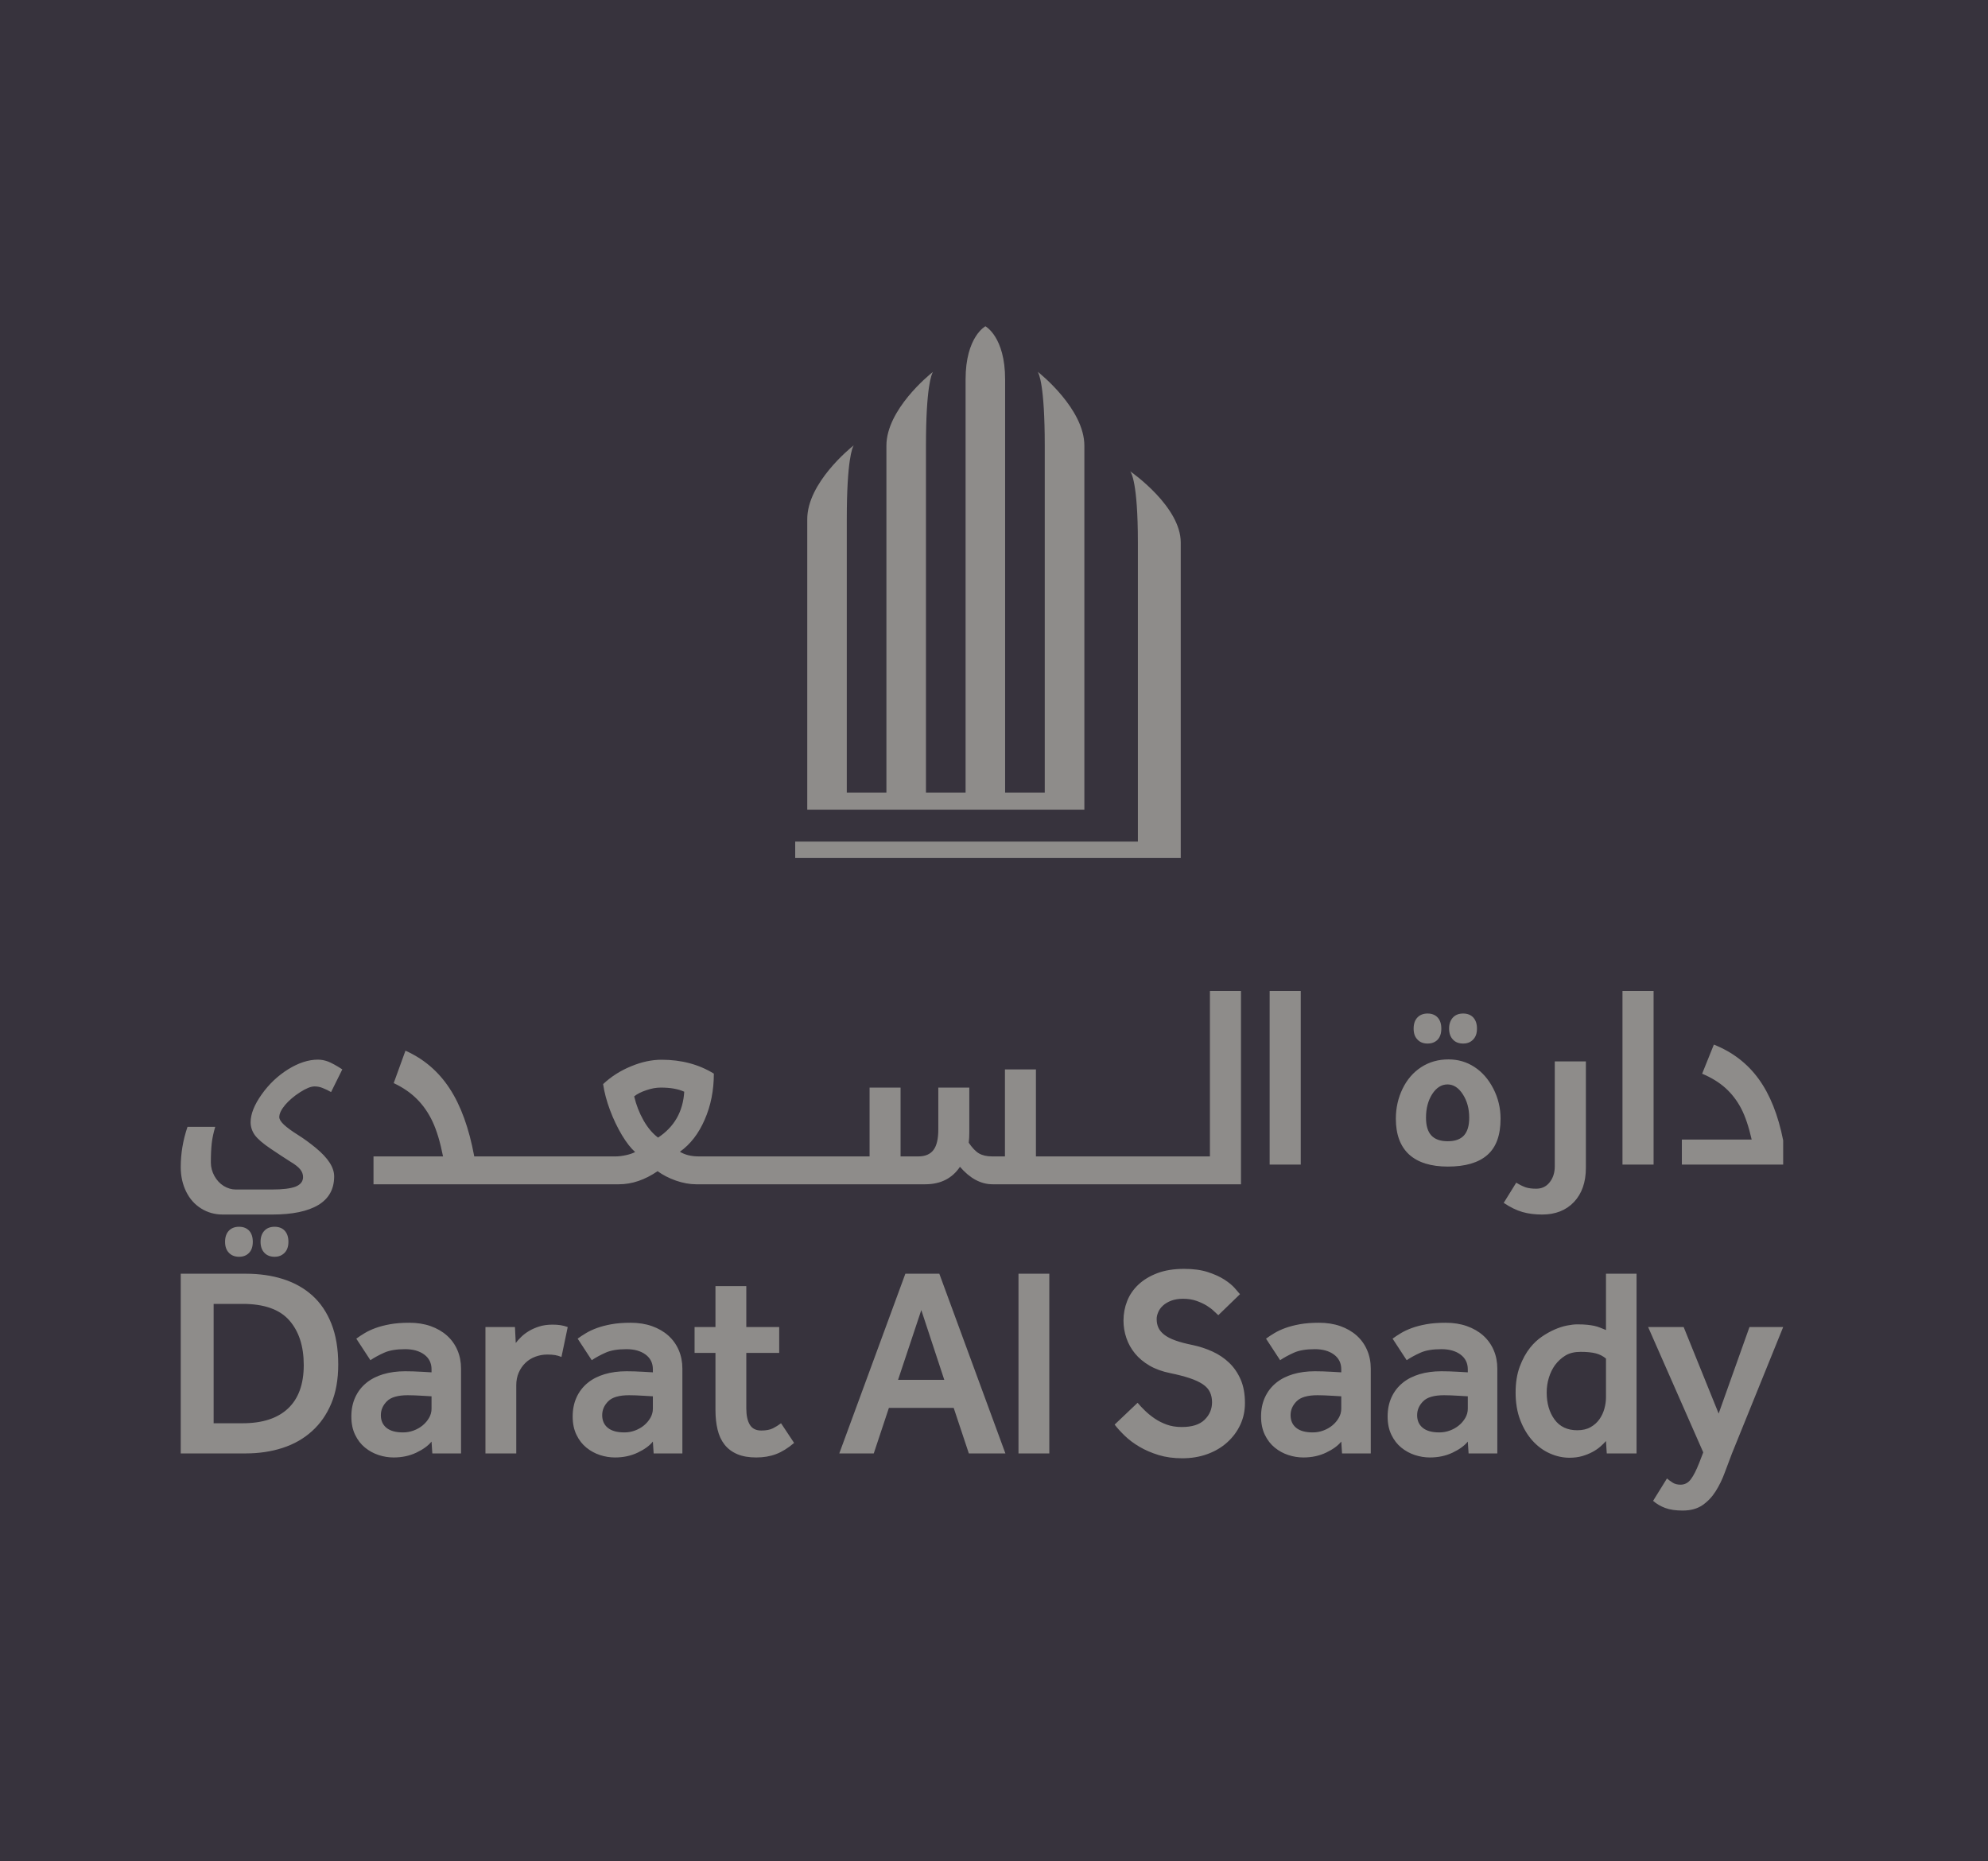
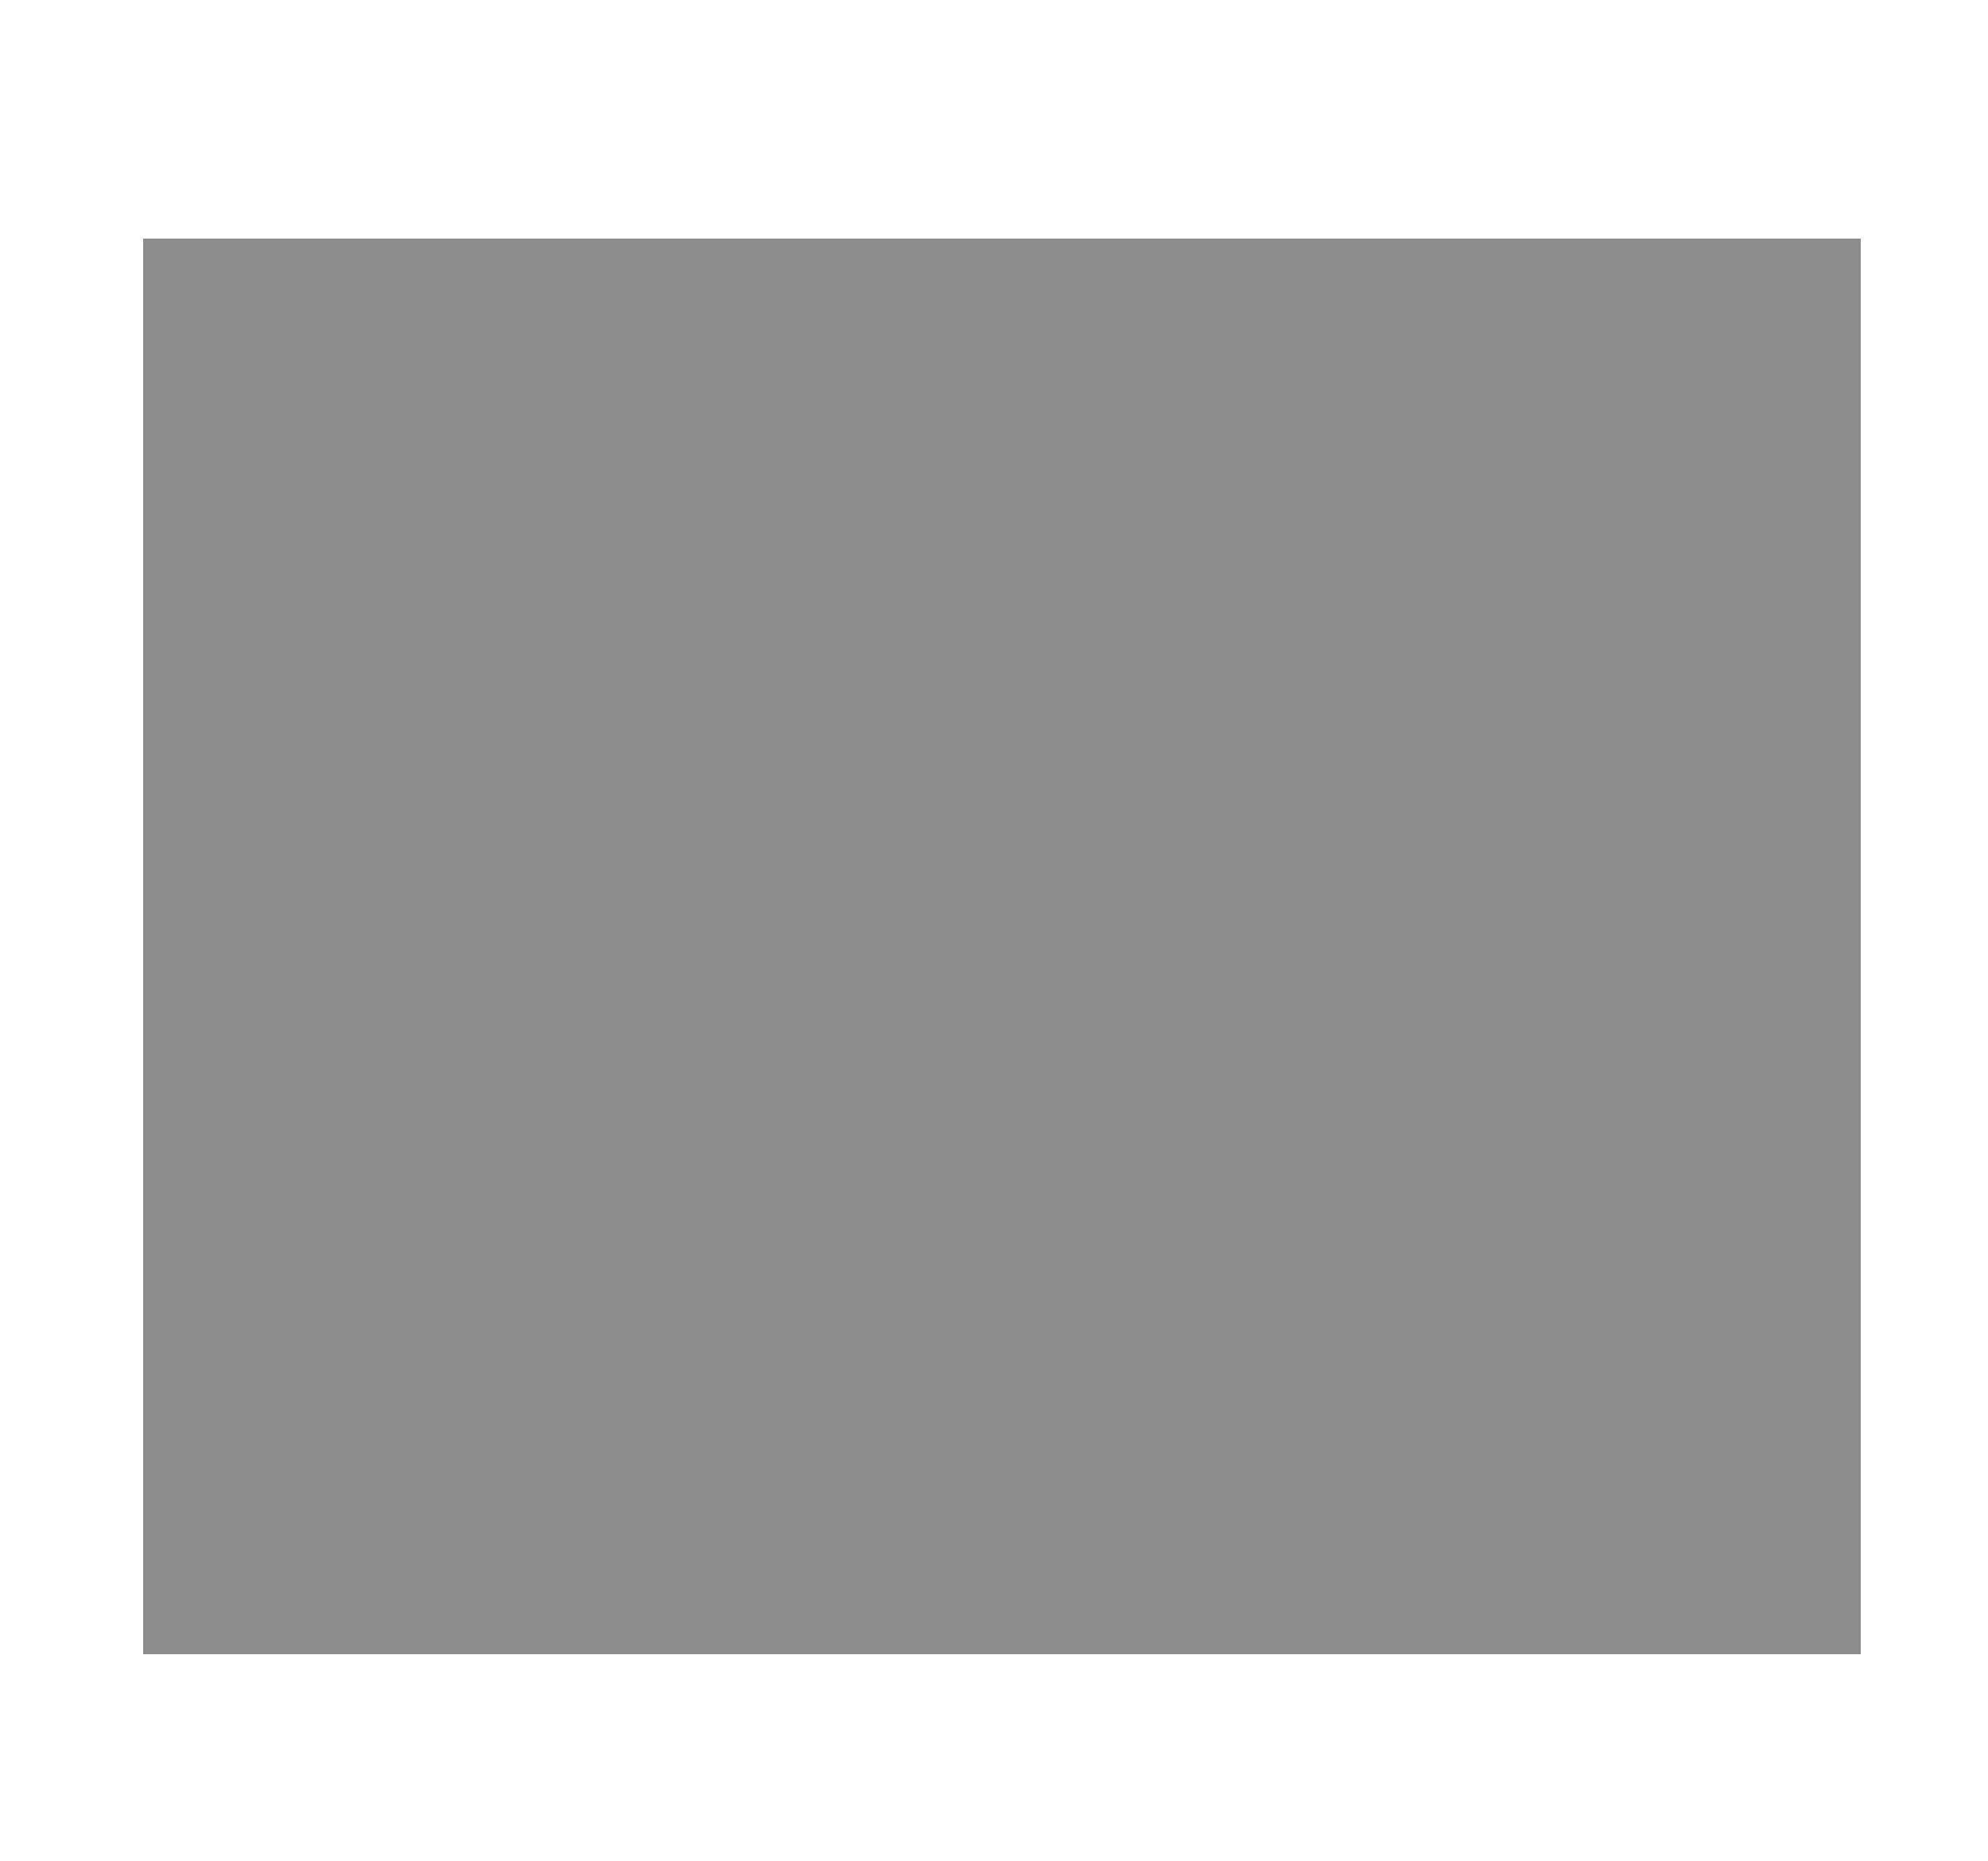
<svg xmlns="http://www.w3.org/2000/svg" width="125px" height="117px" viewBox="0 0 125 117" version="1.1">
  <title>Group 5</title>
  <desc>Created with Sketch.</desc>
  <g id="Page-1" stroke="none" stroke-width="1" fill="none" fill-rule="evenodd">
    <g id="01-About-us-@2x" transform="translate(-150, 0)">
      <g id="Group-5" transform="translate(150, 0)">
        <rect id="Rectangle" fill="#8E8C8A" x="9" y="15" width="108" height="89" />
-         <path d="M125,0 L125,117 L0,117 L0,0 L125,0 Z M105.864,83.431 L103.63,83.431 L107.096,91.309 L106.849,91.952 C106.663,92.426 106.485,92.776 106.315,93.002 C106.146,93.228 105.93,93.341 105.667,93.341 C105.47,93.341 105.305,93.298 105.174,93.214 C105.043,93.13 104.922,93.042 104.813,92.951 L103.942,94.357 C104.161,94.55 104.416,94.699 104.706,94.806 C104.996,94.914 105.36,94.968 105.798,94.968 C106.302,94.968 106.718,94.854 107.047,94.629 C107.375,94.403 107.651,94.112 107.876,93.756 C108.1,93.4 108.289,93.014 108.442,92.596 C108.596,92.178 108.749,91.771 108.902,91.376 L112.121,83.431 L110.002,83.431 L108.064,88.869 L105.864,83.431 Z M74.452,79.773 C73.806,79.773 73.245,79.863 72.769,80.044 C72.293,80.224 71.896,80.465 71.579,80.764 C71.261,81.063 71.025,81.407 70.872,81.797 C70.719,82.186 70.642,82.596 70.642,83.025 C70.642,83.398 70.702,83.762 70.823,84.118 C70.943,84.473 71.124,84.798 71.365,85.092 C71.606,85.386 71.91,85.639 72.276,85.854 C72.643,86.068 73.078,86.226 73.582,86.328 C74.075,86.43 74.488,86.537 74.822,86.65 C75.156,86.763 75.427,86.89 75.635,87.031 C75.843,87.173 75.991,87.336 76.078,87.523 C76.166,87.709 76.21,87.92 76.21,88.157 C76.21,88.587 76.054,88.954 75.742,89.259 C75.43,89.564 74.951,89.716 74.305,89.716 C73.954,89.716 73.64,89.665 73.36,89.564 C73.081,89.462 72.829,89.335 72.605,89.183 C72.38,89.03 72.178,88.866 71.997,88.691 C71.817,88.517 71.661,88.35 71.529,88.192 L70.084,89.564 C70.259,89.79 70.475,90.027 70.733,90.275 C70.99,90.523 71.296,90.752 71.652,90.961 C72.008,91.17 72.408,91.342 72.851,91.478 C73.295,91.613 73.79,91.681 74.338,91.681 C74.907,91.681 75.432,91.594 75.914,91.419 C76.396,91.244 76.812,90.998 77.163,90.681 C77.513,90.366 77.787,89.999 77.983,89.581 C78.181,89.163 78.279,88.706 78.279,88.209 C78.279,87.633 78.189,87.139 78.008,86.726 C77.828,86.314 77.587,85.964 77.286,85.676 C76.985,85.388 76.637,85.154 76.243,84.973 C75.849,84.793 75.438,84.657 75.011,84.566 C74.562,84.476 74.19,84.378 73.894,84.27 C73.599,84.163 73.366,84.041 73.196,83.906 C73.026,83.771 72.906,83.624 72.835,83.465 C72.763,83.307 72.728,83.127 72.728,82.923 C72.728,82.788 72.761,82.644 72.827,82.492 C72.892,82.339 72.993,82.201 73.13,82.076 C73.268,81.952 73.44,81.851 73.648,81.771 C73.856,81.693 74.102,81.653 74.387,81.653 C74.704,81.653 74.989,81.698 75.241,81.788 C75.493,81.879 75.709,81.981 75.89,82.093 C76.071,82.207 76.221,82.322 76.341,82.441 C76.461,82.559 76.549,82.641 76.604,82.686 L77.967,81.365 C77.902,81.286 77.792,81.159 77.638,80.984 C77.485,80.809 77.269,80.631 76.99,80.45 C76.711,80.27 76.363,80.111 75.947,79.976 C75.531,79.84 75.033,79.773 74.452,79.773 Z M102.901,80.078 L100.98,80.078 L100.98,83.618 C100.837,83.562 100.711,83.511 100.602,83.465 C100.492,83.421 100.372,83.384 100.241,83.355 C100.109,83.327 99.961,83.305 99.797,83.288 C99.633,83.271 99.425,83.262 99.173,83.262 C98.987,83.262 98.768,83.288 98.516,83.338 C98.264,83.389 98.004,83.474 97.736,83.592 C97.468,83.711 97.202,83.861 96.94,84.041 C96.677,84.222 96.436,84.448 96.217,84.719 C95.954,85.047 95.735,85.445 95.56,85.913 C95.385,86.382 95.297,86.927 95.297,87.548 C95.297,88.203 95.396,88.785 95.593,89.292 C95.79,89.801 96.047,90.23 96.365,90.58 C96.682,90.93 97.044,91.196 97.449,91.376 C97.854,91.556 98.264,91.647 98.68,91.647 C98.976,91.647 99.241,91.613 99.477,91.546 C99.712,91.478 99.926,91.393 100.117,91.291 C100.309,91.19 100.476,91.077 100.618,90.953 C100.761,90.828 100.881,90.71 100.98,90.597 L101.029,91.376 L102.901,91.376 L102.901,80.078 Z M82.938,83.161 C82.479,83.161 82.076,83.192 81.731,83.254 C81.386,83.316 81.083,83.395 80.82,83.491 C80.557,83.587 80.327,83.694 80.13,83.813 C79.933,83.931 79.757,84.047 79.604,84.16 L80.491,85.515 C80.743,85.346 81.033,85.188 81.362,85.041 C81.69,84.894 82.128,84.821 82.676,84.821 C83.168,84.821 83.568,84.934 83.874,85.159 C84.181,85.386 84.335,85.696 84.335,86.091 L84.335,86.278 C84.127,86.266 83.924,86.255 83.727,86.243 C83.552,86.232 83.371,86.224 83.185,86.218 C82.999,86.213 82.829,86.21 82.676,86.21 C82.172,86.21 81.712,86.272 81.296,86.396 C80.88,86.521 80.524,86.704 80.229,86.947 C79.933,87.19 79.703,87.488 79.539,87.844 C79.374,88.2 79.292,88.604 79.292,89.055 C79.292,89.496 79.372,89.88 79.531,90.207 C79.689,90.535 79.898,90.803 80.155,91.012 C80.412,91.221 80.697,91.376 81.008,91.478 C81.321,91.58 81.635,91.63 81.953,91.63 C82.479,91.63 82.955,91.529 83.382,91.325 C83.809,91.122 84.127,90.891 84.335,90.631 L84.384,91.376 L86.19,91.376 L86.19,86.04 C86.19,85.622 86.113,85.236 85.96,84.88 C85.807,84.524 85.588,84.22 85.304,83.965 C85.018,83.711 84.677,83.514 84.277,83.372 C83.877,83.231 83.431,83.161 82.938,83.161 Z M90.896,83.161 C90.436,83.161 90.033,83.192 89.688,83.254 C89.343,83.316 89.04,83.395 88.777,83.491 C88.514,83.587 88.284,83.694 88.087,83.813 C87.89,83.931 87.715,84.047 87.562,84.16 L88.448,85.515 C88.7,85.346 88.99,85.188 89.319,85.041 C89.647,84.894 90.085,84.821 90.633,84.821 C91.126,84.821 91.525,84.934 91.832,85.159 C92.138,85.386 92.291,85.696 92.291,86.091 L92.291,86.278 C92.083,86.266 91.881,86.255 91.684,86.243 C91.509,86.232 91.328,86.224 91.142,86.218 C90.955,86.213 90.786,86.21 90.633,86.21 C90.129,86.21 89.669,86.272 89.253,86.396 C88.837,86.521 88.481,86.704 88.186,86.947 C87.89,87.19 87.66,87.488 87.496,87.844 C87.332,88.2 87.25,88.604 87.25,89.055 C87.25,89.496 87.329,89.88 87.488,90.207 C87.646,90.535 87.854,90.803 88.112,91.012 C88.369,91.221 88.654,91.376 88.966,91.478 C89.278,91.58 89.592,91.63 89.91,91.63 C90.436,91.63 90.912,91.529 91.339,91.325 C91.766,91.122 92.083,90.891 92.291,90.631 L92.341,91.376 L94.147,91.376 L94.147,86.04 C94.147,85.622 94.071,85.236 93.918,84.88 C93.764,84.524 93.545,84.22 93.261,83.965 C92.976,83.711 92.634,83.514 92.234,83.372 C91.834,83.231 91.389,83.161 90.896,83.161 Z M46.925,80.857 L44.987,80.857 L44.987,83.431 L43.673,83.431 L43.673,85.058 L44.987,85.058 L44.987,88.666 C44.987,89.106 45.031,89.51 45.119,89.877 C45.206,90.244 45.352,90.558 45.554,90.817 C45.757,91.077 46.022,91.277 46.35,91.419 C46.679,91.56 47.079,91.63 47.55,91.63 C48.009,91.63 48.425,91.56 48.797,91.419 C49.17,91.277 49.548,91.043 49.931,90.716 L49.11,89.479 C48.945,89.604 48.773,89.71 48.592,89.801 C48.412,89.891 48.168,89.936 47.861,89.936 C47.533,89.936 47.295,89.815 47.147,89.572 C46.999,89.33 46.925,88.982 46.925,88.53 L46.925,85.058 L48.994,85.058 L48.994,83.431 L46.925,83.431 L46.925,80.857 Z M25.737,83.161 C25.278,83.161 24.875,83.192 24.531,83.254 C24.185,83.316 23.882,83.395 23.619,83.491 C23.356,83.587 23.126,83.694 22.929,83.813 C22.732,83.931 22.557,84.047 22.403,84.16 L23.29,85.515 C23.542,85.346 23.832,85.188 24.161,85.041 C24.489,84.894 24.927,84.821 25.475,84.821 C25.967,84.821 26.367,84.934 26.674,85.159 C26.98,85.386 27.134,85.696 27.134,86.091 L27.134,86.278 C26.925,86.266 26.723,86.255 26.526,86.243 C26.351,86.232 26.17,86.224 25.984,86.218 C25.798,86.213 25.628,86.21 25.475,86.21 C24.971,86.21 24.511,86.272 24.095,86.396 C23.679,86.521 23.323,86.704 23.028,86.947 C22.732,87.19 22.502,87.488 22.338,87.844 C22.174,88.2 22.092,88.604 22.092,89.055 C22.092,89.496 22.171,89.88 22.33,90.207 C22.488,90.535 22.696,90.803 22.954,91.012 C23.211,91.221 23.496,91.376 23.808,91.478 C24.12,91.58 24.434,91.63 24.752,91.63 C25.278,91.63 25.754,91.529 26.181,91.325 C26.608,91.122 26.925,90.891 27.134,90.631 L27.183,91.376 L28.989,91.376 L28.989,86.04 C28.989,85.622 28.913,85.236 28.76,84.88 C28.606,84.524 28.387,84.22 28.103,83.965 C27.818,83.711 27.476,83.514 27.076,83.372 C26.677,83.231 26.23,83.161 25.737,83.161 Z M39.655,83.161 C39.195,83.161 38.793,83.192 38.448,83.254 C38.103,83.316 37.799,83.395 37.536,83.491 C37.273,83.587 37.043,83.694 36.846,83.813 C36.649,83.931 36.474,84.047 36.321,84.16 L37.208,85.515 C37.459,85.346 37.75,85.188 38.078,85.041 C38.406,84.894 38.845,84.821 39.392,84.821 C39.885,84.821 40.284,84.934 40.591,85.159 C40.898,85.386 41.051,85.696 41.051,86.091 L41.051,86.278 C40.843,86.266 40.64,86.255 40.443,86.243 C40.268,86.232 40.087,86.224 39.901,86.218 C39.715,86.213 39.545,86.21 39.392,86.21 C38.888,86.21 38.428,86.272 38.012,86.396 C37.596,86.521 37.24,86.704 36.945,86.947 C36.649,87.19 36.419,87.488 36.255,87.844 C36.091,88.2 36.008,88.604 36.008,89.055 C36.008,89.496 36.088,89.88 36.247,90.207 C36.405,90.535 36.613,90.803 36.871,91.012 C37.128,91.221 37.413,91.376 37.725,91.478 C38.037,91.58 38.352,91.63 38.669,91.63 C39.195,91.63 39.671,91.529 40.098,91.325 C40.525,91.122 40.843,90.891 41.051,90.631 L41.1,91.376 L42.906,91.376 L42.906,86.04 C42.906,85.622 42.83,85.236 42.677,84.88 C42.523,84.524 42.304,84.22 42.02,83.965 C41.735,83.711 41.393,83.514 40.993,83.372 C40.593,83.231 40.147,83.161 39.655,83.161 Z M15.453,80.078 L11.364,80.078 L11.364,91.376 L15.437,91.376 C16.28,91.376 17.057,91.261 17.769,91.029 C18.481,90.797 19.097,90.448 19.616,89.978 C20.136,89.51 20.542,88.928 20.832,88.234 C21.122,87.54 21.267,86.724 21.267,85.786 C21.267,84.804 21.125,83.951 20.84,83.228 C20.555,82.506 20.156,81.913 19.641,81.45 C19.126,80.987 18.513,80.642 17.802,80.416 C17.09,80.19 16.307,80.078 15.453,80.078 Z M59.062,80.078 L56.927,80.078 L52.772,91.376 L54.94,91.376 L55.892,88.513 L59.966,88.513 L60.918,91.376 L63.217,91.376 L59.062,80.078 Z M65.978,80.078 L64.04,80.078 L64.04,91.376 L65.978,91.376 L65.978,80.078 Z M34.744,83.279 C34.427,83.279 34.145,83.319 33.898,83.398 C33.652,83.477 33.436,83.573 33.25,83.686 C33.063,83.799 32.902,83.923 32.765,84.058 C32.628,84.194 32.516,84.318 32.429,84.431 L32.379,83.431 L30.524,83.431 L30.524,91.376 L32.461,91.376 L32.461,87.091 C32.461,86.797 32.513,86.531 32.617,86.294 C32.721,86.057 32.861,85.854 33.036,85.685 C33.211,85.515 33.419,85.386 33.66,85.295 C33.901,85.205 34.153,85.159 34.415,85.159 C34.602,85.159 34.763,85.171 34.9,85.193 C35.037,85.216 35.171,85.255 35.303,85.312 L35.697,83.431 C35.544,83.375 35.393,83.336 35.245,83.313 C35.097,83.29 34.93,83.279 34.744,83.279 Z M82.84,87.717 C82.96,87.717 83.105,87.72 83.275,87.726 C83.445,87.731 83.606,87.74 83.76,87.751 C83.946,87.762 84.137,87.774 84.335,87.785 L84.335,88.564 C84.335,88.768 84.282,88.96 84.178,89.14 C84.074,89.321 83.94,89.479 83.776,89.614 C83.612,89.75 83.423,89.857 83.209,89.936 C82.996,90.016 82.774,90.055 82.544,90.055 C82.085,90.055 81.736,89.959 81.501,89.767 C81.266,89.575 81.148,89.31 81.148,88.971 C81.148,88.643 81.274,88.353 81.526,88.099 C81.778,87.844 82.216,87.717 82.84,87.717 Z M25.639,87.717 C25.759,87.717 25.905,87.72 26.074,87.726 C26.244,87.731 26.405,87.74 26.559,87.751 C26.745,87.762 26.936,87.774 27.134,87.785 L27.134,88.564 C27.134,88.768 27.082,88.96 26.978,89.14 C26.874,89.321 26.739,89.479 26.575,89.614 C26.411,89.75 26.222,89.857 26.009,89.936 C25.795,90.016 25.573,90.055 25.344,90.055 C24.883,90.055 24.536,89.959 24.3,89.767 C24.065,89.575 23.947,89.31 23.947,88.971 C23.947,88.643 24.073,88.353 24.325,88.099 C24.577,87.844 25.015,87.717 25.639,87.717 Z M39.556,87.717 C39.676,87.717 39.821,87.72 39.991,87.726 C40.161,87.731 40.322,87.74 40.476,87.751 C40.662,87.762 40.854,87.774 41.051,87.785 L41.051,88.564 C41.051,88.768 40.998,88.96 40.895,89.14 C40.79,89.321 40.656,89.479 40.492,89.614 C40.328,89.75 40.139,89.857 39.926,89.936 C39.712,90.016 39.49,90.055 39.261,90.055 C38.801,90.055 38.453,89.959 38.218,89.767 C37.982,89.575 37.864,89.31 37.864,88.971 C37.864,88.643 37.99,88.353 38.242,88.099 C38.494,87.844 38.932,87.717 39.556,87.717 Z M90.797,87.717 C90.917,87.717 91.063,87.72 91.232,87.726 C91.402,87.731 91.563,87.74 91.717,87.751 C91.903,87.762 92.094,87.774 92.291,87.785 L92.291,88.564 C92.291,88.768 92.24,88.96 92.136,89.14 C92.032,89.321 91.897,89.479 91.733,89.614 C91.569,89.75 91.38,89.857 91.167,89.936 C90.953,90.016 90.731,90.055 90.502,90.055 C90.041,90.055 89.694,89.959 89.459,89.767 C89.223,89.575 89.105,89.31 89.105,88.971 C89.105,88.643 89.231,88.353 89.483,88.099 C89.735,87.844 90.173,87.717 90.797,87.717 Z M99.386,84.99 C99.77,84.99 100.084,85.021 100.331,85.083 C100.577,85.145 100.793,85.255 100.98,85.413 L100.98,87.853 C100.98,88.079 100.947,88.313 100.881,88.556 C100.816,88.799 100.711,89.021 100.569,89.225 C100.427,89.428 100.241,89.595 100.01,89.725 C99.781,89.855 99.502,89.919 99.173,89.919 C98.549,89.919 98.073,89.693 97.744,89.242 C97.416,88.79 97.252,88.226 97.252,87.548 C97.252,87.22 97.298,86.907 97.391,86.608 C97.484,86.309 97.613,86.046 97.777,85.82 C97.963,85.572 98.182,85.371 98.434,85.219 C98.686,85.066 99.003,84.99 99.386,84.99 Z M15.256,81.975 C16.603,81.975 17.58,82.319 18.188,83.008 C18.795,83.697 19.099,84.634 19.099,85.82 C19.099,87.017 18.771,87.926 18.114,88.547 C17.457,89.168 16.504,89.479 15.256,89.479 L13.433,89.479 L13.433,81.975 L15.256,81.975 Z M57.929,82.364 L59.374,86.751 L56.467,86.751 L57.929,82.364 Z M17.267,77.126 C16.992,77.126 16.774,77.212 16.621,77.379 C16.464,77.546 16.383,77.779 16.383,78.072 C16.383,78.361 16.464,78.593 16.621,78.76 C16.779,78.927 16.992,79.013 17.267,79.013 C17.526,79.013 17.734,78.927 17.896,78.76 C18.059,78.593 18.135,78.361 18.135,78.072 C18.135,77.779 18.059,77.546 17.907,77.379 C17.754,77.212 17.536,77.126 17.267,77.126 Z M15.031,77.126 C14.757,77.126 14.544,77.212 14.386,77.379 C14.229,77.546 14.152,77.779 14.152,78.072 C14.152,78.361 14.229,78.593 14.391,78.76 C14.549,78.927 14.762,79.013 15.031,79.013 C15.291,79.013 15.504,78.932 15.661,78.765 C15.819,78.603 15.895,78.37 15.895,78.072 C15.895,77.774 15.819,77.541 15.666,77.374 C15.514,77.212 15.301,77.126 15.031,77.126 Z M99.716,66.73 L97.76,66.73 L97.76,73.327 C97.76,73.731 97.648,74.071 97.435,74.334 C97.222,74.602 96.942,74.733 96.591,74.733 C96.343,74.733 96.129,74.708 95.951,74.653 C95.774,74.597 95.571,74.495 95.337,74.354 L94.549,75.624 C94.966,75.902 95.357,76.094 95.733,76.2 C96.109,76.307 96.52,76.357 96.968,76.357 C97.801,76.357 98.471,76.094 98.969,75.568 C99.467,75.037 99.716,74.323 99.716,73.423 L99.716,66.73 Z M19.989,66.619 C19.395,66.619 18.775,66.821 18.125,67.221 C17.475,67.626 16.916,68.152 16.454,68.804 C15.987,69.462 15.758,70.044 15.758,70.555 C15.758,70.848 15.849,71.121 16.027,71.369 C16.21,71.612 16.54,71.9 17.018,72.219 C17.495,72.543 17.917,72.816 18.283,73.049 C18.562,73.216 18.76,73.372 18.877,73.519 C18.994,73.661 19.055,73.823 19.055,74 C19.055,74.278 18.897,74.475 18.587,74.602 C18.272,74.723 17.78,74.784 17.099,74.784 L14.823,74.784 C14.564,74.784 14.31,74.708 14.066,74.561 C13.822,74.41 13.629,74.197 13.482,73.934 C13.335,73.666 13.258,73.383 13.258,73.084 C13.258,72.598 13.279,72.194 13.314,71.87 C13.35,71.546 13.426,71.207 13.533,70.843 L11.79,70.843 C11.506,71.678 11.364,72.522 11.364,73.372 C11.364,73.944 11.48,74.46 11.704,74.915 C11.927,75.371 12.242,75.725 12.649,75.978 C13.055,76.231 13.507,76.357 14.01,76.357 L17.109,76.357 C18.374,76.357 19.339,76.16 20.01,75.76 C20.675,75.361 21.011,74.764 21.011,73.959 C21.011,73.681 20.919,73.393 20.726,73.094 C20.538,72.801 20.243,72.487 19.852,72.163 C19.456,71.84 19.085,71.571 18.73,71.349 C18.349,71.111 18.059,70.899 17.856,70.711 C17.658,70.524 17.561,70.368 17.561,70.231 C17.561,70.013 17.683,69.76 17.927,69.467 C18.176,69.179 18.486,68.911 18.867,68.668 C19.243,68.425 19.547,68.303 19.781,68.303 C19.964,68.303 20.142,68.339 20.304,68.41 C20.472,68.475 20.645,68.557 20.817,68.658 L21.524,67.231 C21.133,66.978 20.828,66.816 20.619,66.735 C20.406,66.659 20.198,66.619 19.989,66.619 Z M78.03,62.299 L76.077,62.299 L76.077,72.703 L65.137,72.703 L65.137,67.233 L63.188,67.233 L63.188,72.703 L62.374,72.703 C62.04,72.703 61.761,72.635 61.549,72.511 C61.336,72.382 61.124,72.156 60.911,71.841 C60.937,71.644 60.947,71.424 60.947,71.187 L60.947,68.376 L58.998,68.376 L58.998,71.013 C58.998,71.604 58.897,72.032 58.695,72.297 C58.492,72.567 58.174,72.703 57.739,72.703 L56.625,72.703 L56.625,68.376 L54.677,68.376 L54.677,72.703 L43.934,72.703 C43.468,72.703 43.074,72.607 42.75,72.41 C43.407,71.942 43.929,71.272 44.308,70.393 C44.693,69.52 44.885,68.551 44.885,67.498 C43.944,66.918 42.846,66.625 41.601,66.625 C40.984,66.625 40.346,66.76 39.683,67.036 C39.02,67.306 38.433,67.678 37.922,68.157 C37.998,68.681 38.145,69.227 38.357,69.796 C38.57,70.365 38.823,70.889 39.111,71.373 C39.4,71.852 39.678,72.201 39.936,72.427 C39.789,72.506 39.597,72.573 39.359,72.624 C39.121,72.675 38.904,72.703 38.712,72.703 L29.82,72.703 C29.492,70.928 28.975,69.503 28.272,68.433 C27.569,67.357 26.643,66.568 25.494,66.056 L24.755,68.095 C25.332,68.365 25.818,68.698 26.217,69.098 C26.617,69.498 26.946,69.976 27.204,70.528 C27.462,71.08 27.68,71.807 27.857,72.703 L23.485,72.703 L23.485,74.455 L38.914,74.455 C39.739,74.455 40.548,74.178 41.348,73.632 C41.672,73.869 42.051,74.066 42.497,74.224 C42.937,74.375 43.362,74.455 43.772,74.455 L58.174,74.455 C59.14,74.455 59.869,74.088 60.36,73.356 C60.992,74.088 61.675,74.455 62.414,74.455 L78.03,74.455 L78.03,62.299 Z M91.08,66.604 C90.435,66.604 89.86,66.766 89.358,67.094 C88.86,67.418 88.468,67.873 88.189,68.45 C87.91,69.027 87.767,69.654 87.767,70.332 C87.767,71.324 88.047,72.072 88.601,72.583 C89.159,73.089 89.972,73.342 91.039,73.342 C92.136,73.342 92.965,73.099 93.518,72.614 C94.077,72.128 94.351,71.369 94.351,70.332 C94.351,69.659 94.199,69.027 93.894,68.435 C93.589,67.848 93.193,67.393 92.705,67.079 C92.218,66.761 91.674,66.604 91.08,66.604 Z M107.763,65.673 L107.026,67.504 C107.605,67.747 108.093,68.046 108.494,68.405 C108.89,68.764 109.221,69.194 109.48,69.69 C109.739,70.185 109.957,70.838 110.14,71.642 L105.751,71.642 L105.751,73.216 L112.121,73.216 L112.121,71.693 C111.806,70.104 111.293,68.819 110.587,67.843 C109.876,66.862 108.936,66.138 107.763,65.673 Z M103.973,62.299 L102.017,62.299 L102.017,73.216 L103.973,73.216 L103.973,62.299 Z M81.788,62.299 L79.832,62.299 L79.832,73.216 L81.788,73.216 L81.788,62.299 Z M91.014,68.177 C91.39,68.177 91.715,68.385 91.979,68.799 C92.248,69.214 92.38,69.705 92.38,70.266 C92.38,70.767 92.274,71.136 92.05,71.384 C91.831,71.627 91.491,71.749 91.029,71.749 C90.566,71.749 90.221,71.627 89.998,71.384 C89.774,71.142 89.663,70.772 89.663,70.266 C89.663,69.685 89.795,69.189 90.053,68.784 C90.318,68.379 90.638,68.177 91.014,68.177 Z M41.55,68.376 C42.153,68.376 42.643,68.461 43.023,68.636 C42.947,69.881 42.401,70.844 41.378,71.52 C41.034,71.266 40.731,70.906 40.463,70.438 C40.199,69.971 40.002,69.464 39.875,68.929 C40.063,68.776 40.316,68.647 40.64,68.54 C40.963,68.427 41.267,68.376 41.55,68.376 Z M91.999,63.72 C91.725,63.72 91.506,63.806 91.354,63.973 C91.197,64.145 91.115,64.373 91.115,64.666 C91.115,64.96 91.197,65.187 91.354,65.354 C91.512,65.526 91.73,65.607 91.999,65.607 C92.258,65.607 92.467,65.526 92.629,65.354 C92.792,65.187 92.868,64.96 92.868,64.666 C92.868,64.373 92.792,64.145 92.639,63.973 C92.487,63.806 92.268,63.72 91.999,63.72 Z M89.764,63.72 C89.49,63.72 89.276,63.806 89.119,63.973 C88.961,64.145 88.885,64.373 88.885,64.666 C88.885,64.96 88.961,65.187 89.124,65.354 C89.281,65.526 89.495,65.607 89.764,65.607 C90.023,65.607 90.237,65.526 90.394,65.364 C90.551,65.197 90.627,64.965 90.627,64.666 C90.627,64.373 90.551,64.14 90.399,63.973 C90.247,63.806 90.033,63.72 89.764,63.72 Z M71.061,29.63 C71.118,29.694 71.547,30.296 71.547,34.105 L71.547,52.91 L50,52.91 L50,53.942 L74.242,53.942 L74.242,34.105 C74.242,31.875 71.215,29.733 71.061,29.63 Z M61.959,20.513 C61.959,20.513 60.713,21.17 60.713,23.854 L60.713,49.83 L58.222,49.83 L58.222,28.021 C58.222,24.305 58.576,23.52 58.661,23.382 C58.42,23.566 55.735,25.758 55.735,28.021 L55.735,49.83 L53.244,49.83 L53.244,32.639 C53.244,28.919 53.593,28.139 53.678,28 C53.442,28.185 50.758,30.371 50.758,32.639 L50.758,50.903 L68.182,50.903 L68.182,28.021 C68.182,25.727 65.426,23.51 65.247,23.371 C65.318,23.474 65.691,24.187 65.691,28.021 L65.691,49.83 L63.199,49.83 L63.199,23.854 C63.199,21.17 61.959,20.513 61.959,20.513 Z" id="Combined-Shape" fill="#37333D" />
      </g>
    </g>
  </g>
</svg>